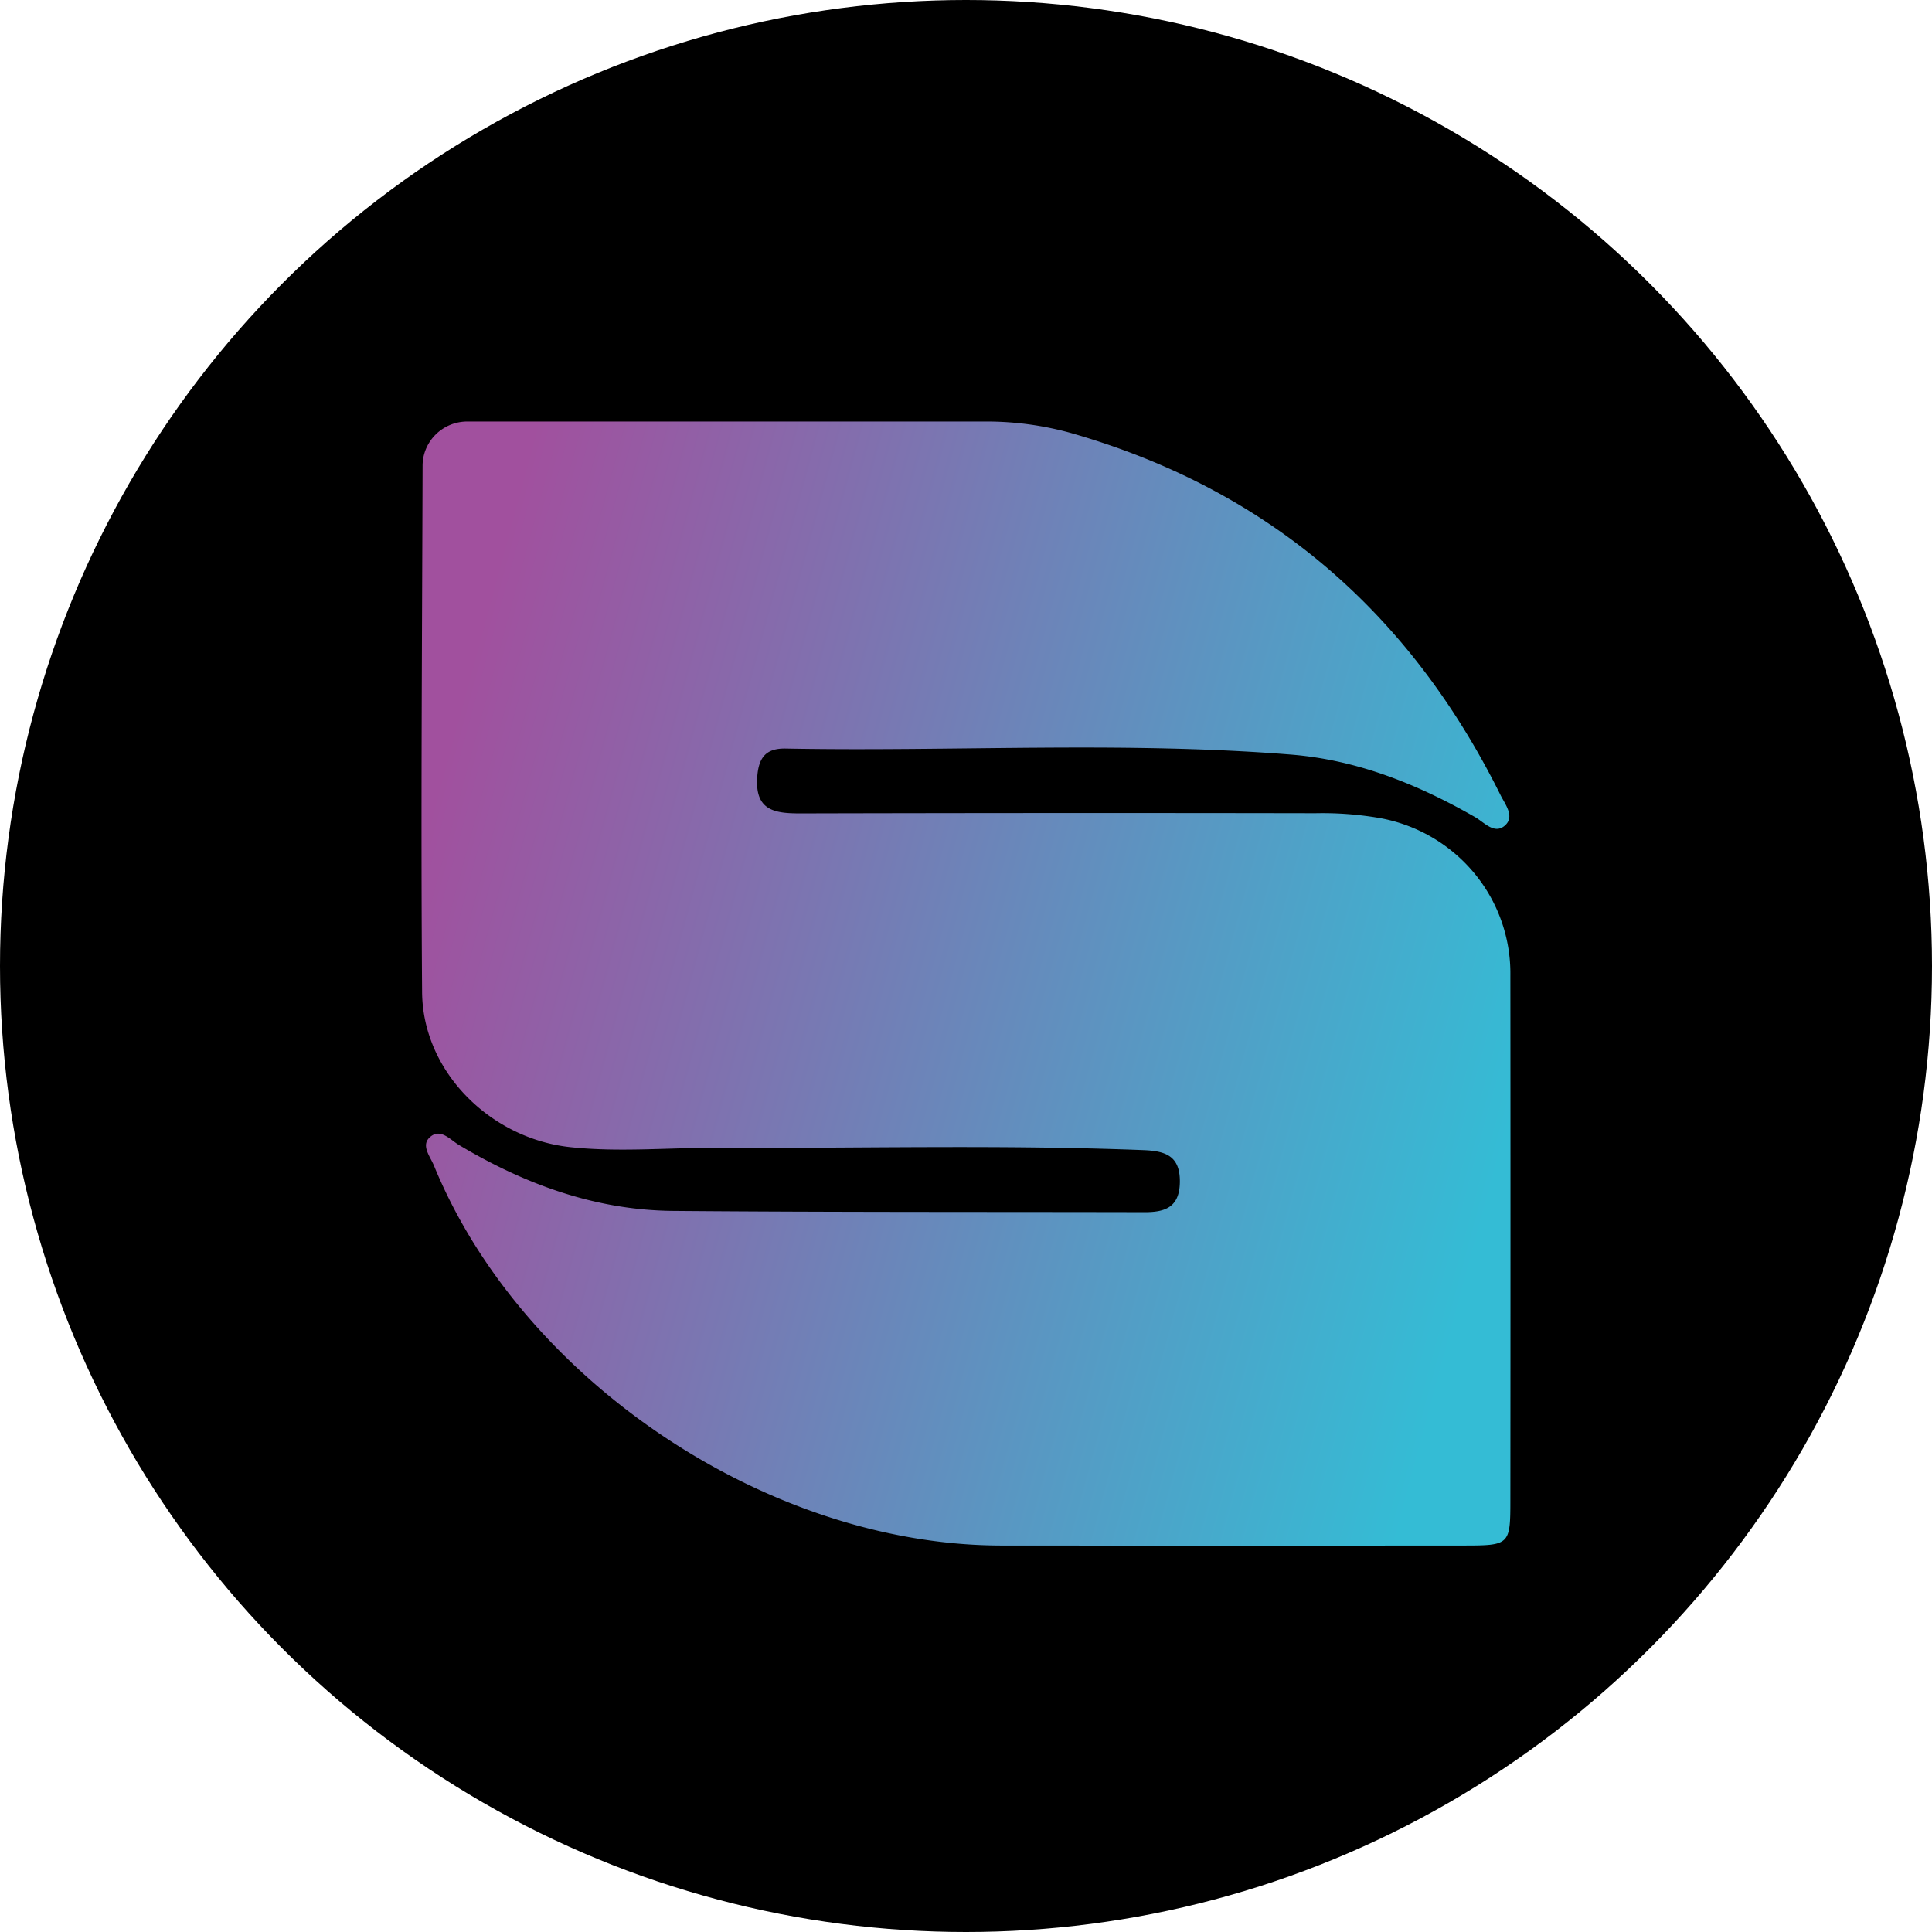
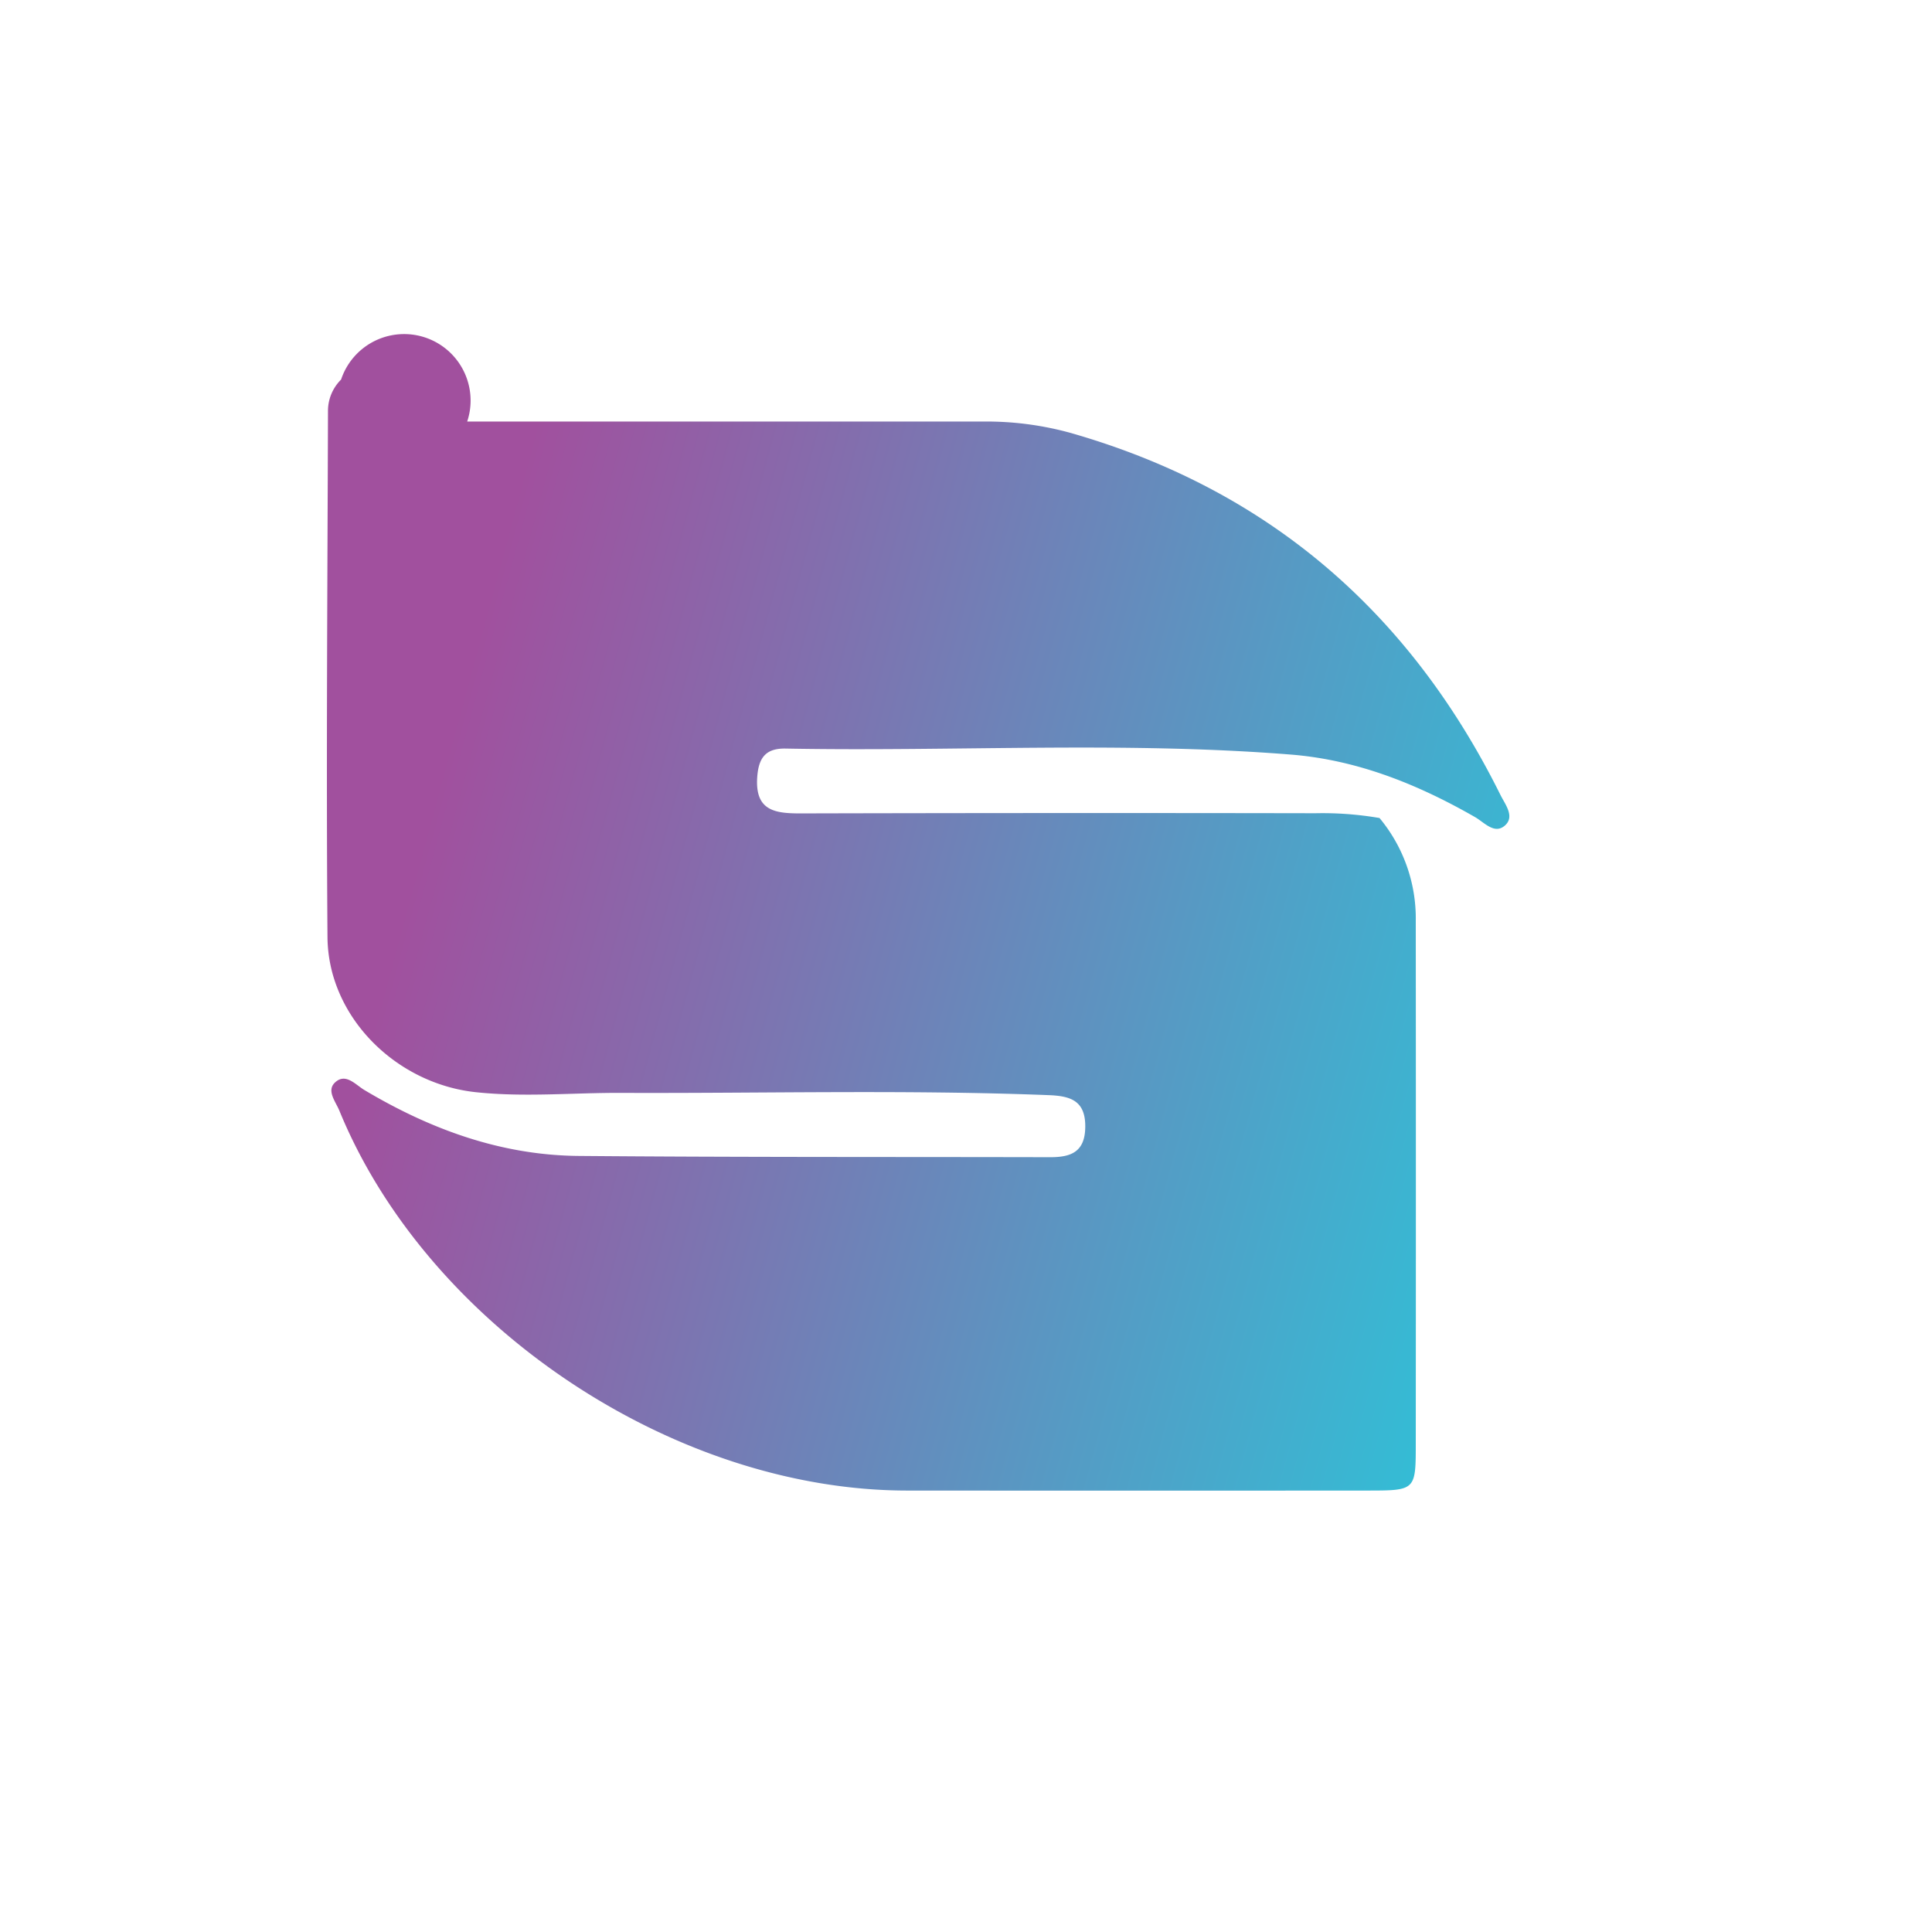
<svg xmlns="http://www.w3.org/2000/svg" width="55" height="55" fill="none">
-   <circle cx="27.5" cy="27.5" r="27.5" fill="#000" />
-   <path fill="url(#a)" fill-rule="evenodd" d="M13.3 12h14.743a9 9 0 0 1 2.466.333l.013.004c5.607 1.615 9.621 5.111 12.193 10.294.132.267.42.617.123.873-.297.257-.585-.094-.85-.245-1.635-.936-3.355-1.629-5.253-1.779-4.785-.38-9.58-.08-14.369-.17-.574-.011-.773.268-.81.822-.062.945.5 1.024 1.224 1.024q7.335-.018 14.67-.005.917-.019 1.822.136c1.056.189 2.01.743 2.693 1.565a4.47 4.47 0 0 1 1.032 2.918q.006 7.45 0 14.902c0 1.317-.01 1.325-1.358 1.326q-6.564.005-13.126 0c-6.645-.003-13.65-4.692-16.159-10.815-.105-.256-.369-.565-.129-.797.303-.293.59.06.842.21 1.884 1.123 3.896 1.858 6.106 1.876 4.47.038 8.942.026 13.414.036.587.001.991-.143 1.001-.854.011-.763-.426-.89-1.049-.913-4.052-.158-8.106-.048-12.158-.064-1.381-.006-2.762.128-4.145-.02-2.274-.243-4.202-2.149-4.22-4.413-.038-4.994 0-9.99.014-14.984 0-.334.135-.654.373-.89A1.28 1.28 0 0 1 13.3 12" clip-rule="evenodd" />
+   <path fill="url(#a)" fill-rule="evenodd" d="M13.3 12h14.743a9 9 0 0 1 2.466.333l.013.004c5.607 1.615 9.621 5.111 12.193 10.294.132.267.42.617.123.873-.297.257-.585-.094-.85-.245-1.635-.936-3.355-1.629-5.253-1.779-4.785-.38-9.58-.08-14.369-.17-.574-.011-.773.268-.81.822-.062.945.5 1.024 1.224 1.024q7.335-.018 14.67-.005.917-.019 1.822.136a4.47 4.47 0 0 1 1.032 2.918q.006 7.45 0 14.902c0 1.317-.01 1.325-1.358 1.326q-6.564.005-13.126 0c-6.645-.003-13.65-4.692-16.159-10.815-.105-.256-.369-.565-.129-.797.303-.293.59.06.842.21 1.884 1.123 3.896 1.858 6.106 1.876 4.47.038 8.942.026 13.414.036.587.001.991-.143 1.001-.854.011-.763-.426-.89-1.049-.913-4.052-.158-8.106-.048-12.158-.064-1.381-.006-2.762.128-4.145-.02-2.274-.243-4.202-2.149-4.22-4.413-.038-4.994 0-9.99.014-14.984 0-.334.135-.654.373-.89A1.28 1.28 0 0 1 13.3 12" clip-rule="evenodd" />
  <defs>
    <linearGradient id="a" x1="43.003" x2="12.036" y1="32.116" y2="23.742" gradientUnits="userSpaceOnUse">
      <stop stop-color="#34BCD5" />
      <stop offset="1" stop-color="#A1509E" />
    </linearGradient>
  </defs>
</svg>